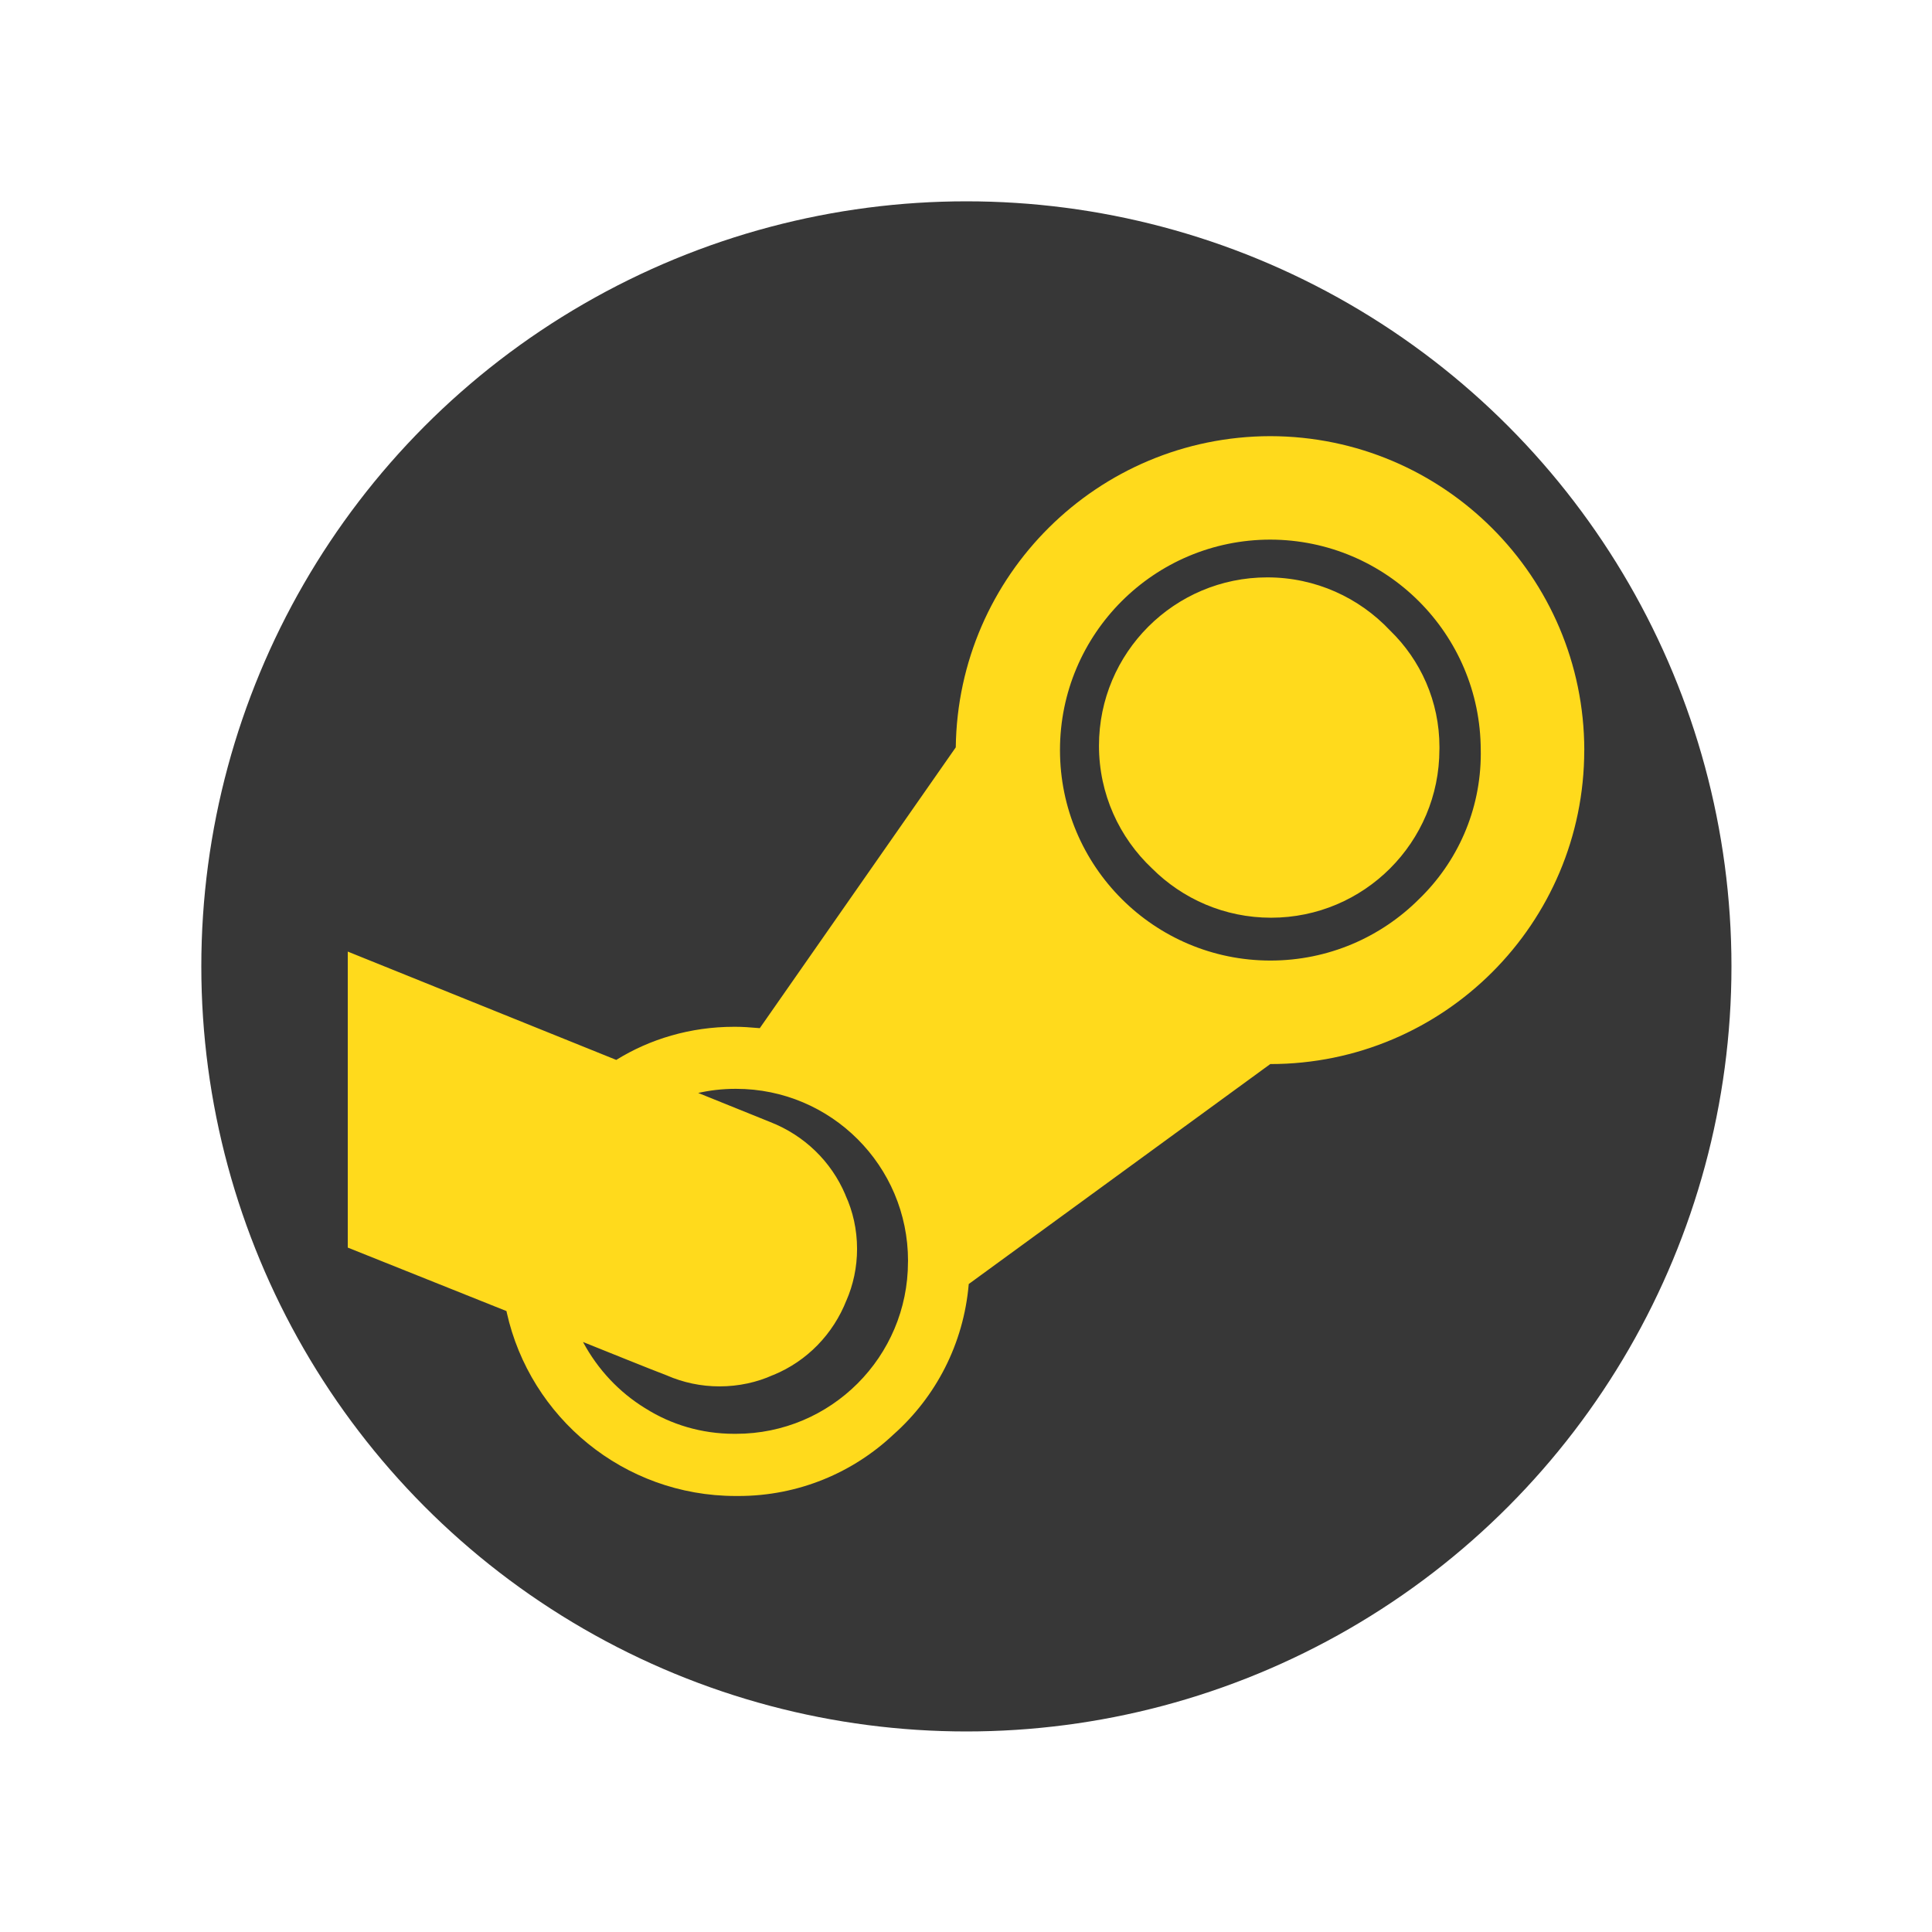
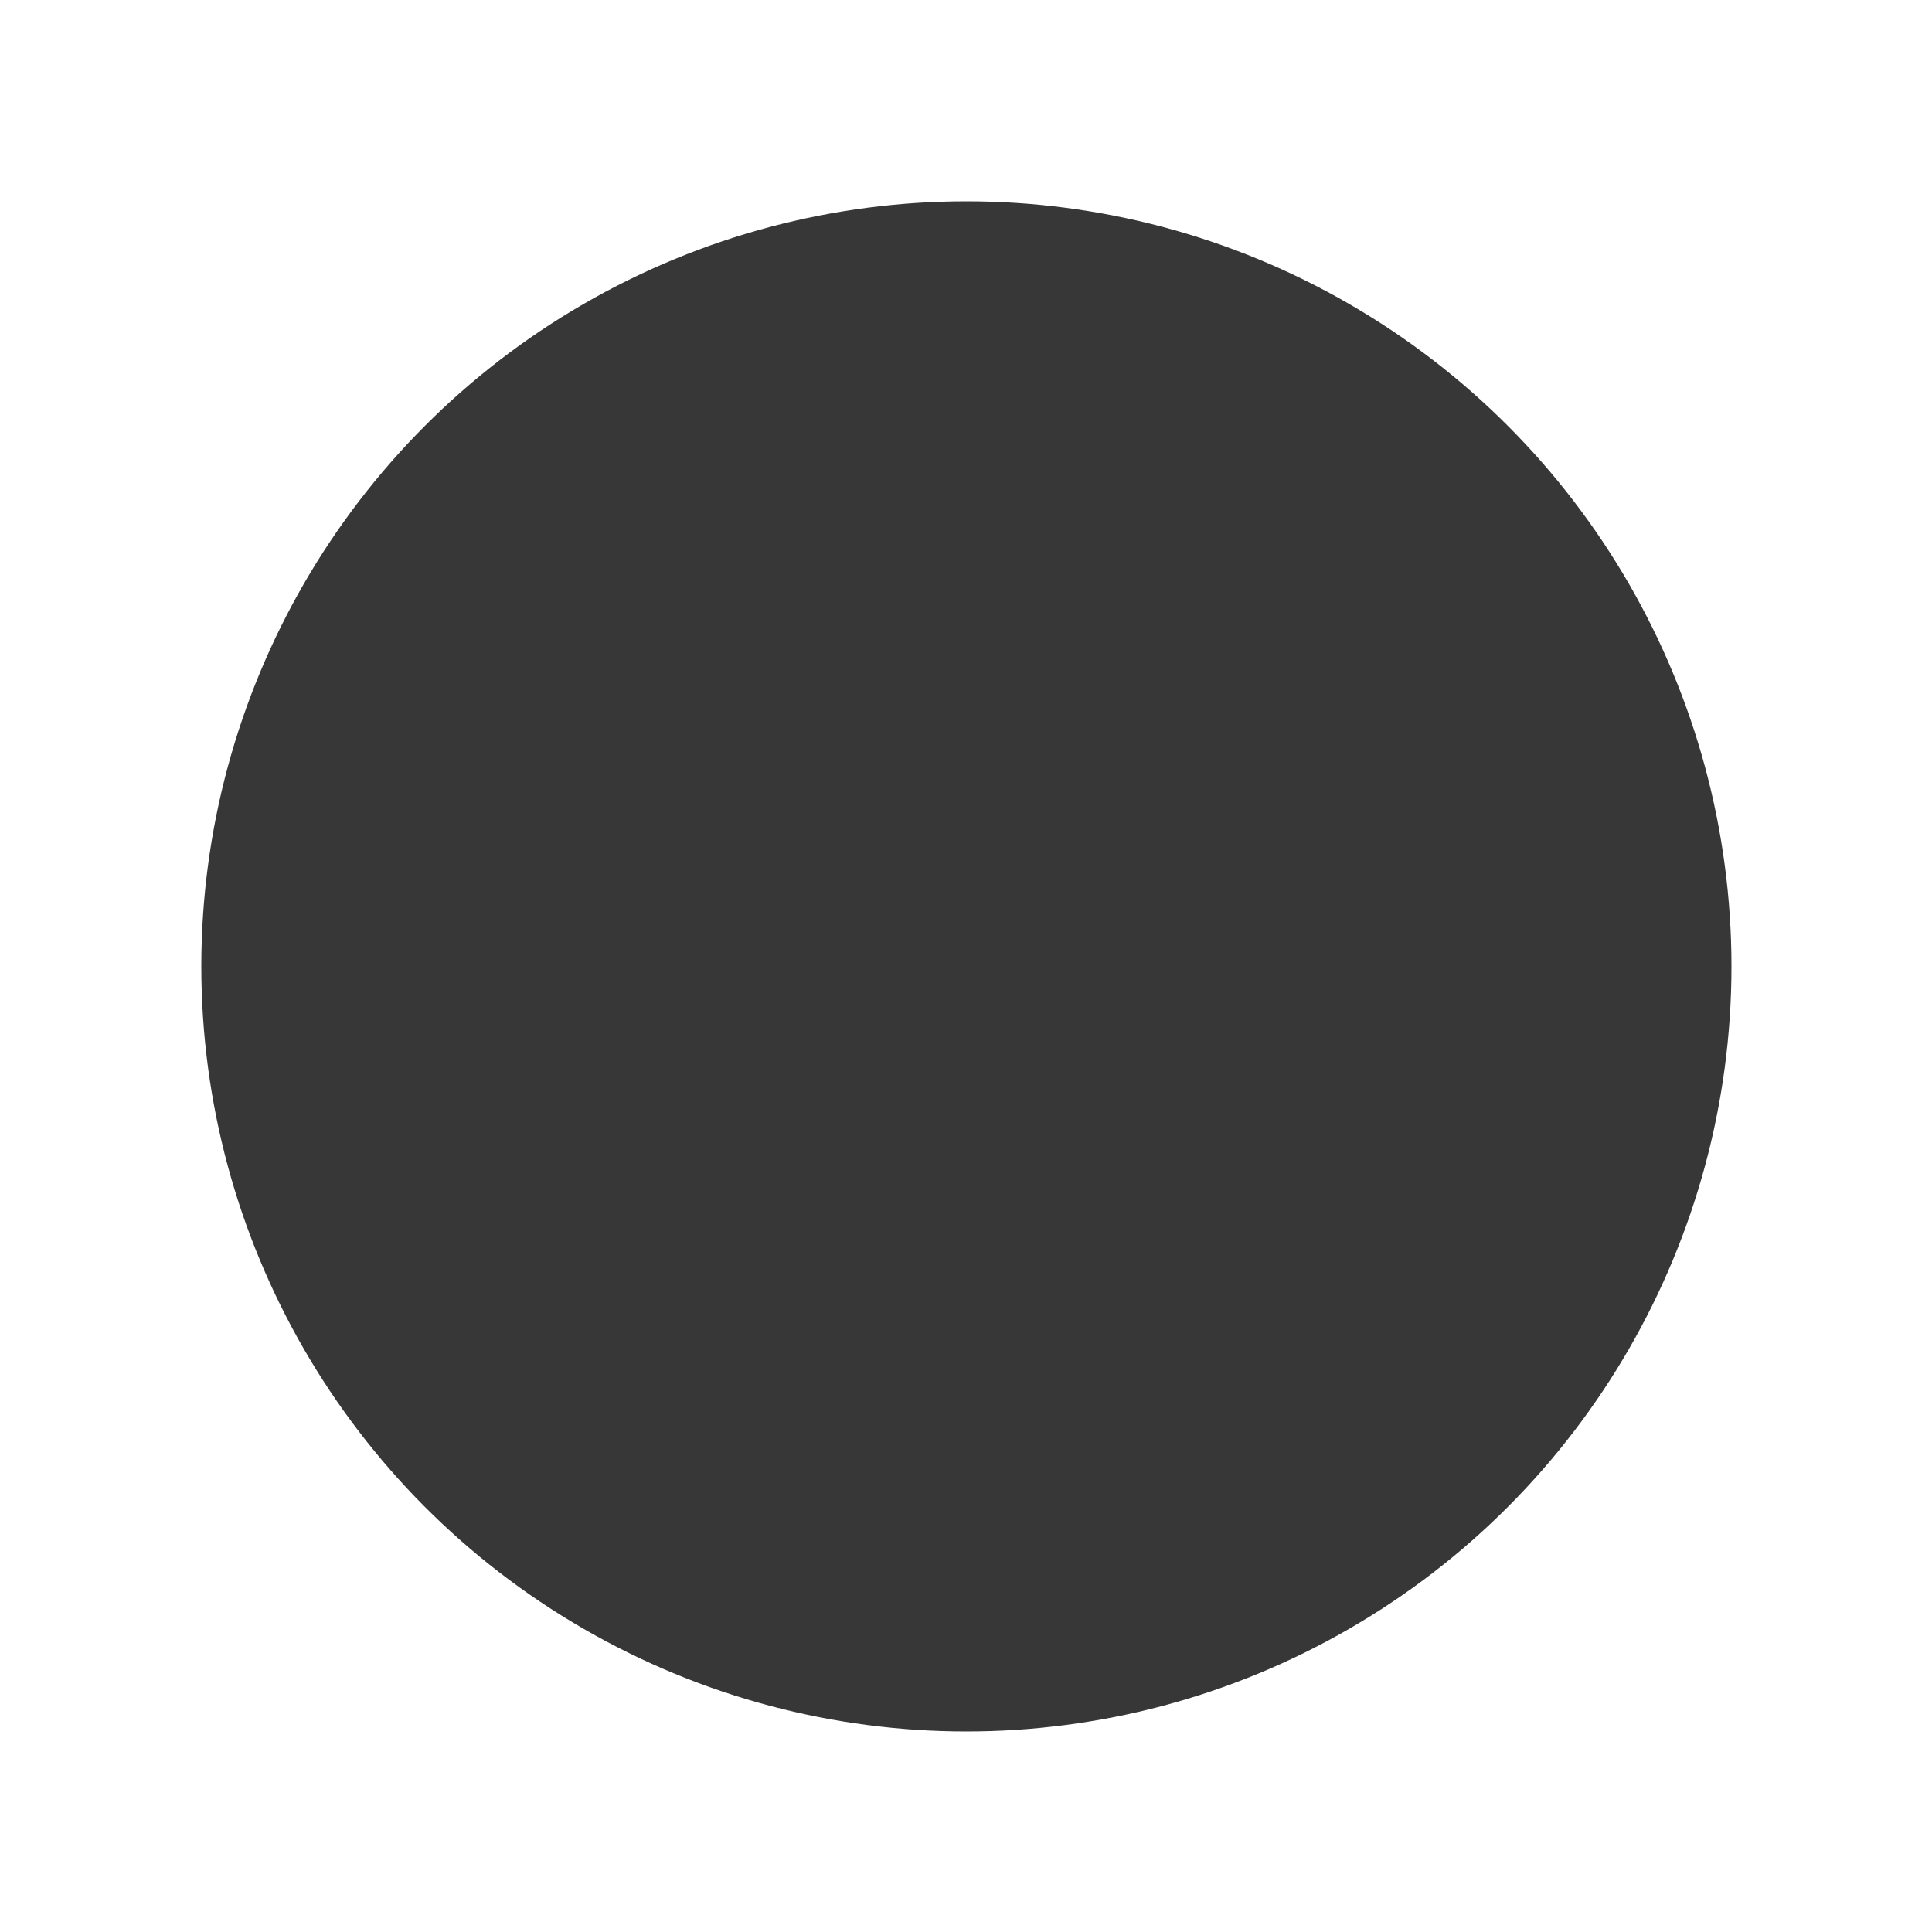
<svg xmlns="http://www.w3.org/2000/svg" id="SvgjsSvg1026" width="288" height="288" version="1.1">
  <circle id="SvgjsCircle1032" r="144" cx="144" cy="144" transform="matrix(0.792,0,0,0.792,30.01,30.01)" fill="#373737" />
  <defs id="SvgjsDefs1027" />
  <g id="SvgjsG1028" transform="matrix(0.64,0,0,0.64,51.842,51.844)">
    <svg viewBox="0 0 28 24" width="288" height="288">
-       <path d="m24.72 7.094c0 2.105-1.707 3.812-3.812 3.812-1.053 0-2.006-.427-2.696-1.117-.74-.697-1.201-1.684-1.201-2.778 0-2.105 1.707-3.812 3.812-3.812 1.094 0 2.08.461 2.776 1.199l.002.002c.691.669 1.12 1.605 1.12 2.641v.055-.003zm-12.033 11.593c0-.004 0-.008 0-.012 0-2.151-1.744-3.894-3.894-3.894-.004 0-.008 0-.013 0h.001c-.299 0-.59.034-.87.099l.026-.005 1.625.656c.778.303 1.387.897 1.704 1.644l.007.02c.164.356.26.772.26 1.21 0 .418-.087.816-.244 1.176l.007-.019c-.304.778-.901 1.386-1.652 1.696l-.02.007c-.355.161-.77.254-1.206.254-.422 0-.824-.088-1.188-.246l.019.007q-.328-.125-.969-.383l-.953-.383c.337.627.82 1.138 1.405 1.498l.017.01c.568.358 1.258.571 1.999.571h.034-.002.012c2.151 0 3.894-1.744 3.894-3.894 0-.004 0-.008 0-.013v.001zm12.969-11.577c-.005-2.63-2.136-4.761-4.765-4.766-2.631.002-4.763 2.135-4.763 4.766s2.134 4.766 4.766 4.766c1.313 0 2.503-.531 3.364-1.391.863-.834 1.399-2.003 1.399-3.296 0-.028 0-.056-.001-.083zm2.344 0v.001c0 3.926-3.183 7.109-7.109 7.109h-.001l-6.828 4.981c-.116 1.361-.749 2.556-1.698 3.402l-.005.004c-.914.863-2.151 1.394-3.512 1.394-.023 0-.046 0-.069 0h.004c-2.534-.002-4.652-1.777-5.181-4.152l-.007-.035-3.594-1.438v-6.703l6.08 2.453c.758-.471 1.679-.75 2.664-.75h.041-.002q.203 0 .547.031l4.438-6.359c.05-3.898 3.218-7.04 7.122-7.047h.001c3.924.006 7.104 3.185 7.11 7.109v.001z" fill="#ffda1c" class="color000 svgShape" />
-     </svg>
+       </svg>
  </g>
</svg>